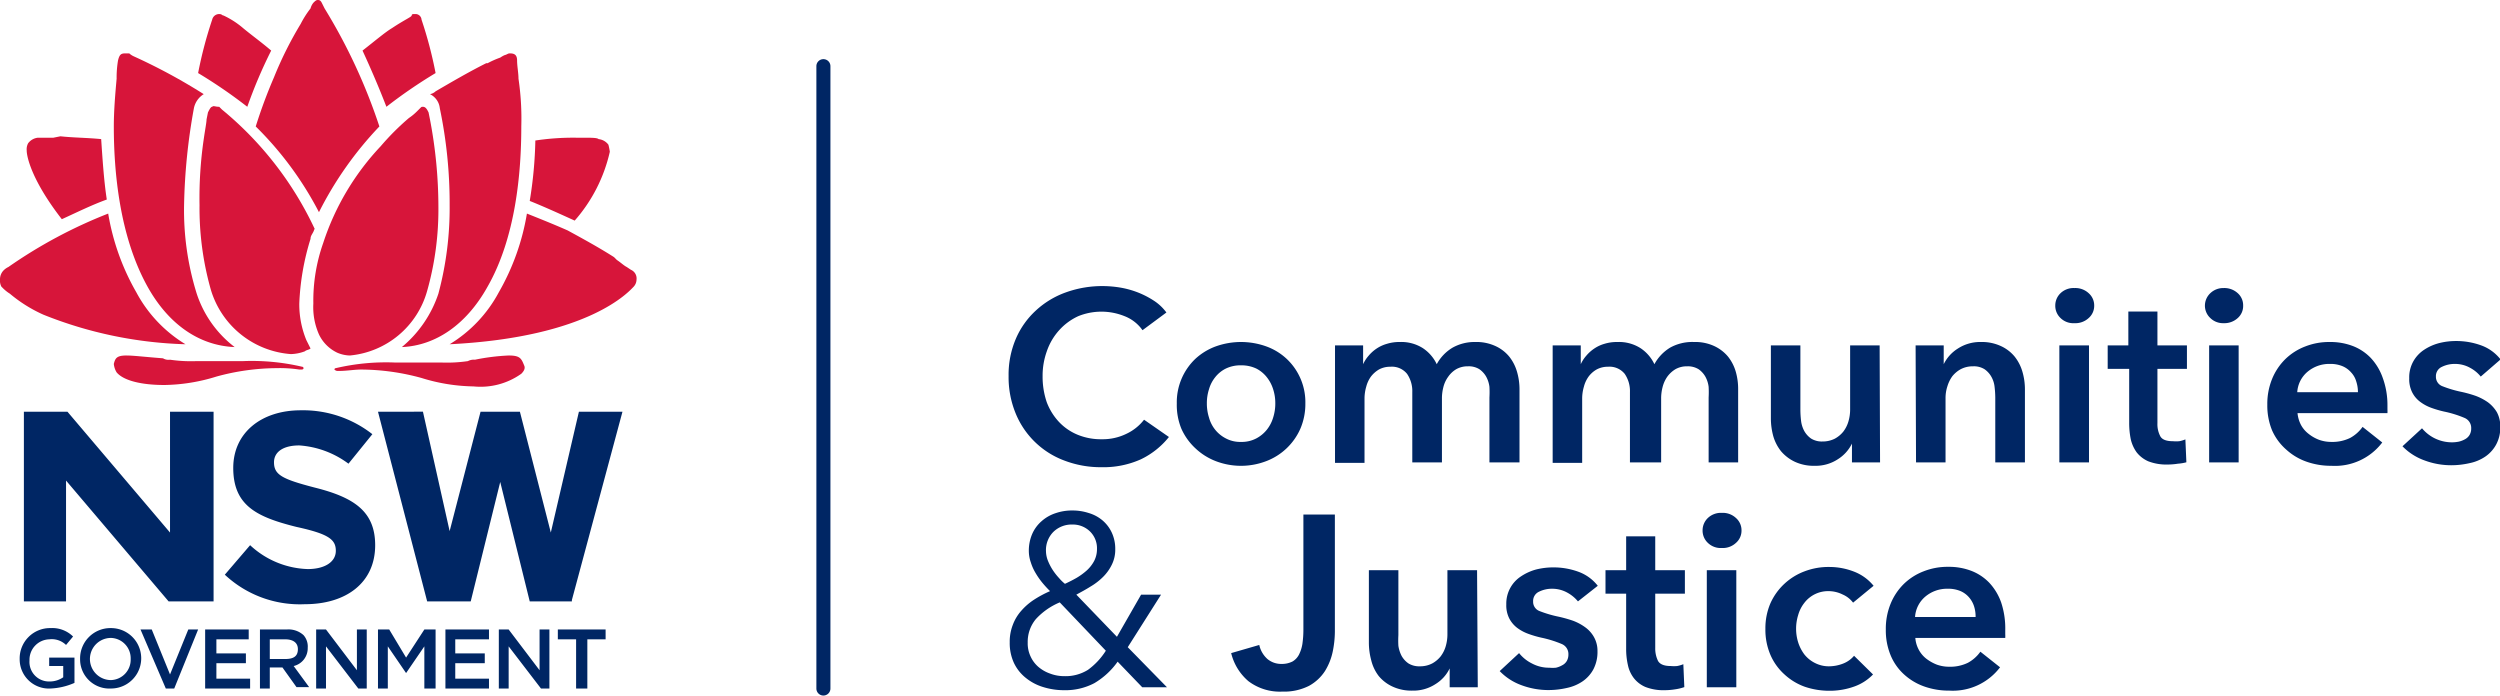
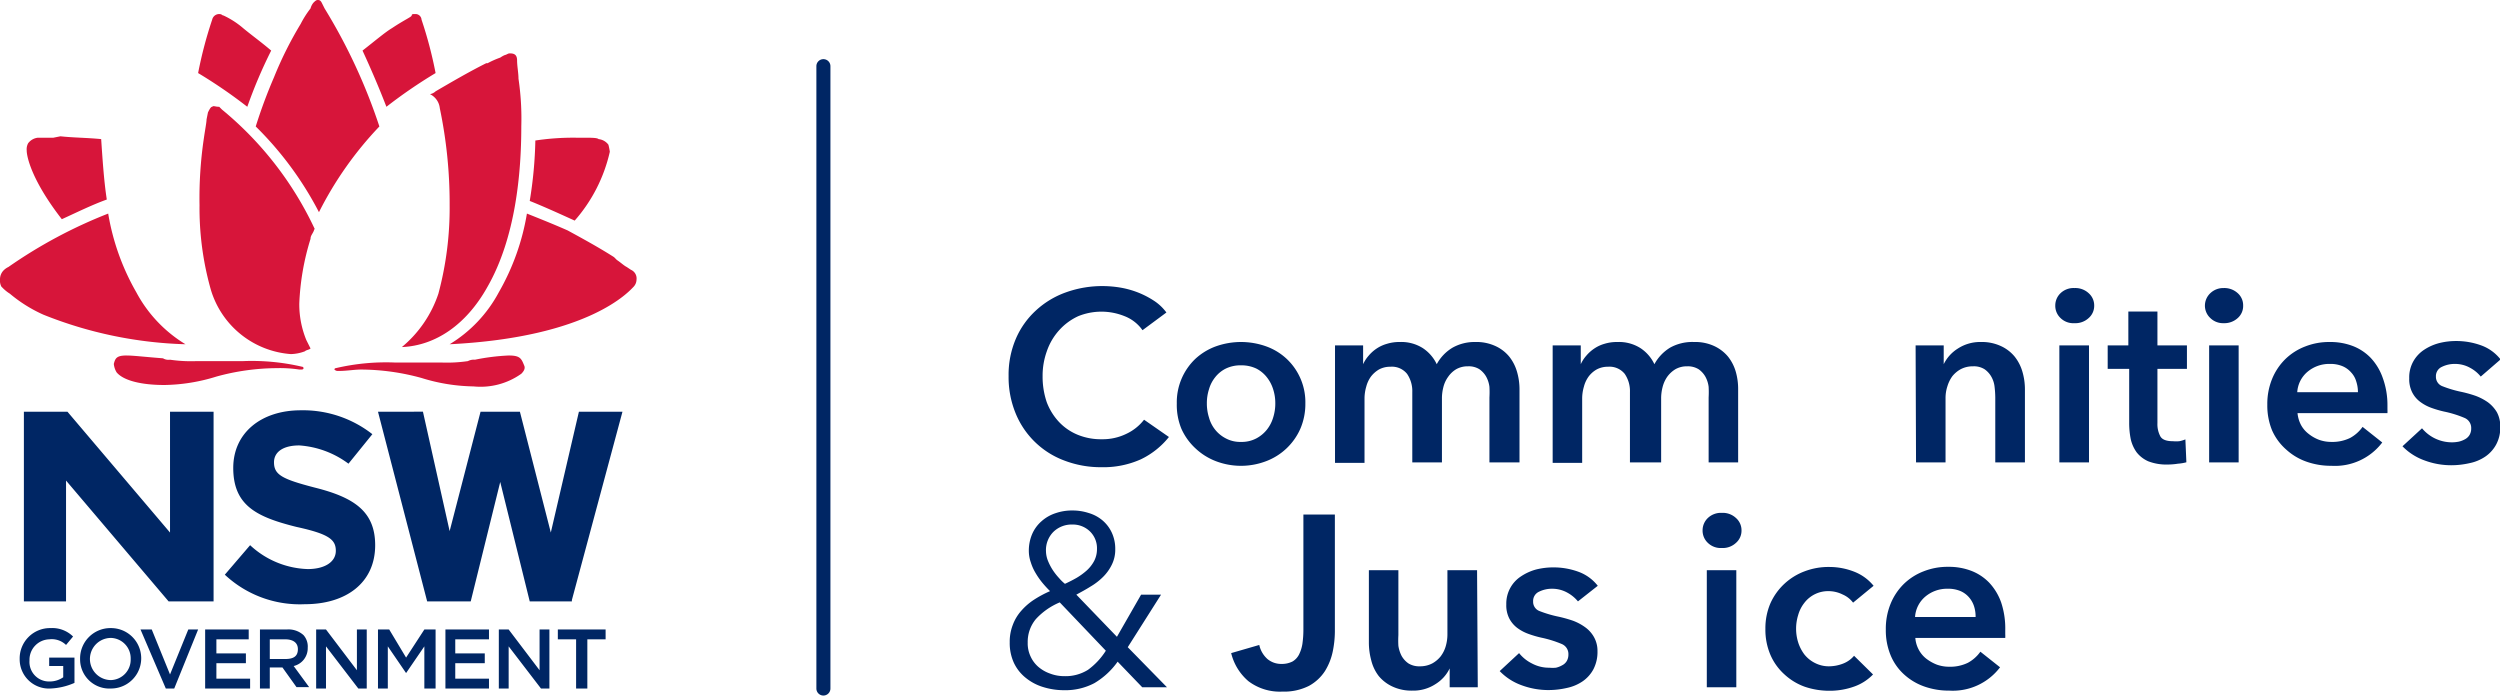
<svg xmlns="http://www.w3.org/2000/svg" viewBox="0 0 177.92 49.5">
  <defs>
    <style>.cls-1{fill:#002664;}.cls-2{fill:#d7153a;}</style>
  </defs>
  <g id="Layer_2" data-name="Layer 2">
    <g id="Layer_1-2" data-name="Layer 1">
      <path class="cls-1" d="M41.2,29.3l-2,8.6L37,29.3H34.2L32,37.8l-1.9-8.5H26.9l3.5,13.5h3.1l2.1-8.5,2.1,8.5h3v-.1l3.6-13.4ZM12.1,37.9,4.8,29.3H1.7V42.8h3V34.2L12,42.8h3.2V29.3H12.1Zm-10.7,9a2.16,2.16,0,0,1,2.2-2.2,2.11,2.11,0,0,1,1.6.6l-.5.6a1.46,1.46,0,0,0-1.2-.4A1.45,1.45,0,0,0,2.1,47a1.39,1.39,0,0,0,1.4,1.5,1.69,1.69,0,0,0,1-.3v-.8h-1v-.6H5.3v1.8a4.71,4.71,0,0,1-1.7.4,2.08,2.08,0,0,1-2.2-2.1m6.5-2.2a2.16,2.16,0,0,0-2.2,2.2A2.08,2.08,0,0,0,7.9,49a2.15,2.15,0,1,0,0-4.3Zm1.4,2.2a1.45,1.45,0,0,1-1.4,1.5,1.5,1.5,0,0,1,0-3A1.45,1.45,0,0,1,9.3,46.9Zm.7-2.1h.8L12.1,48l1.3-3.2h.7L12.4,49h-.6Zm4.6,0h3.1v.7H15.4v1h2.1v.7H15.4v1.1h2.4V49H14.6Zm6.3,2.6a1.3,1.3,0,0,0,1-1.3,1.22,1.22,0,0,0-.3-.9,1.59,1.59,0,0,0-1.2-.4H18.5V49h.7V47.5h.9l1,1.4H22Zm-1.7-.5V45.5h1.1c.5,0,.9.2.9.7s-.3.7-.9.7Zm3.3-2.1h.7l2.2,2.9V44.8h.7V49h-.6l-2.3-3v3h-.7Zm4.4,0h.8l1.2,2,1.3-2H31V49h-.8V46l-1.3,1.9L27.6,46v3h-.7Zm4.8,0h3.1v.7H32.4v1h2.1v.7H32.4v1.1h2.4V49H31.7Zm3.8,0h.7l2.2,2.9V44.8h.7V49h-.6l-2.3-3v3h-.7Zm5.5.7H39.7v-.7h3.4v.7H41.8V49H41ZM16,40.9l1.8-2.1a6.3,6.3,0,0,0,4.1,1.7c1.2,0,2-.5,2-1.3s-.5-1.2-2.8-1.7c-2.8-.7-4.5-1.5-4.5-4.2,0-2.5,2-4.1,4.8-4.1a8,8,0,0,1,5.1,1.7L24.8,33a6.6,6.6,0,0,0-3.5-1.3c-1.2,0-1.8.5-1.8,1.2,0,.9.6,1.2,2.9,1.8,2.8.7,4.3,1.7,4.3,4.1,0,2.7-2.1,4.2-5,4.2A7.81,7.81,0,0,1,16,40.9" />
-       <path class="cls-2" d="M8.9,3.8c-.3,0-.4.1-.5.5a7.31,7.31,0,0,0-.1,1.3C8.2,6.7,8.1,7.9,8.1,9c0,3.2.4,7.8,2.4,11.4,1.5,2.7,3.7,4.2,6.2,4.3A7.87,7.87,0,0,1,14,20.9a19.94,19.94,0,0,1-.9-6.3,42.38,42.38,0,0,1,.7-6.9,1.53,1.53,0,0,1,.7-1A41,41,0,0,0,9.5,4a1.24,1.24,0,0,1-.3-.2H8.9M30.1,7.6c-.1,0-.1,0-.2.1l-.2.2a3.81,3.81,0,0,1-.6.5,17.93,17.93,0,0,0-2,2A18.32,18.32,0,0,0,23,17.3a12.33,12.33,0,0,0-.7,4.3,4.81,4.81,0,0,0,.4,2.2A2.74,2.74,0,0,0,24,25.1a2.39,2.39,0,0,0,.9.2,6.32,6.32,0,0,0,5.5-4.6,21.26,21.26,0,0,0,.8-6,33.22,33.22,0,0,0-.6-6.2L30.5,8c-.1-.2-.2-.4-.4-.4" />
      <path class="cls-2" d="M15.1,7.6c-.1,0-.2.2-.3.4l-.1.5c0,.2-.1.7-.2,1.4a29.09,29.09,0,0,0-.3,4.7,21.26,21.26,0,0,0,.8,6,6.44,6.44,0,0,0,5.7,4.6,3,3,0,0,0,1-.2c.1-.1.3-.1.4-.2l-.3-.6a6.69,6.69,0,0,1-.5-2.6,17.78,17.78,0,0,1,.8-4.6c0-.2.1-.3.2-.5s0-.1.1-.2a24.36,24.36,0,0,0-6.6-8.5l-.2-.2c-.3,0-.4-.1-.5,0M22.6,0c-.1,0-.2.1-.3.2a1.09,1.09,0,0,0-.2.4,6.73,6.73,0,0,0-.7,1.1,26.28,26.28,0,0,0-1.9,3.8A36.16,36.16,0,0,0,18.2,9a24.11,24.11,0,0,1,4.5,6.1A25.31,25.31,0,0,1,27,9,40,40,0,0,0,23.1.6L22.9.2c-.1-.2-.2-.2-.3-.2M36.3,3.8c-.1,0-.1,0-.3.1,0,0-.1,0-.4.2a6.31,6.31,0,0,0-.9.4h-.1c-1.2.6-2.4,1.3-3.6,2a.76.76,0,0,1-.4.2,1.26,1.26,0,0,1,.7,1,33.1,33.1,0,0,1,.7,6.9,23.53,23.53,0,0,1-.8,6.3,8.38,8.38,0,0,1-2.6,3.8c2.4-.1,4.6-1.6,6.1-4.3,2-3.5,2.4-8.1,2.4-11.4a19.4,19.4,0,0,0-.2-3.4c0-.4-.1-.9-.1-1.3s-.2-.5-.5-.5M29.6,1h-.1c-.1,0-.2,0-.2.1s-.5.3-1.4.9c-.5.3-1.2.9-2.1,1.6.6,1.3,1.2,2.7,1.7,4A35.35,35.35,0,0,1,31,5.2a29.36,29.36,0,0,0-1-3.8.43.43,0,0,0-.4-.4m-14,0a.51.51,0,0,0-.5.4,29.36,29.36,0,0,0-1,3.8,35.35,35.35,0,0,1,3.5,2.4,34.24,34.24,0,0,1,1.7-4c-.7-.6-1.4-1.1-2-1.6a6.11,6.11,0,0,0-1.4-.9c-.1,0-.1-.1-.3-.1M3.8,9.8H2.7a1,1,0,0,0-.7.4.9.9,0,0,0-.1.5c0,.5.4,2.2,2.5,4.9,1.1-.5,2.1-1,3.2-1.4-.2-1.3-.3-2.8-.4-4.3-1-.1-2-.1-2.9-.2l-.5.1m37.6,0H41a18,18,0,0,0-2.9.2,29.86,29.86,0,0,1-.4,4.3c1,.4,2.1.9,3.2,1.4a11.13,11.13,0,0,0,2.5-4.9,4.33,4.33,0,0,0-.1-.5,1,1,0,0,0-.7-.4c-.1-.1-.5-.1-1.2-.1" />
      <path class="cls-2" d="M37.5,15.2a16.76,16.76,0,0,1-2,5.6A9.63,9.63,0,0,1,32,24.5c10-.5,12.8-3.8,13.1-4.1a.76.76,0,0,0,.2-.5.67.67,0,0,0-.4-.7l-.3-.2c-.2-.1-.4-.3-.7-.5l-.2-.2c-1.1-.7-2.2-1.3-3.3-1.9-.9-.4-1.9-.8-2.9-1.2m-29.8,0A34.16,34.16,0,0,0,.6,19a1.24,1.24,0,0,0-.3.2.91.91,0,0,0-.3.7.9.9,0,0,0,.1.5l.1.1a2.74,2.74,0,0,0,.5.4,10.09,10.09,0,0,0,2.4,1.5,29.33,29.33,0,0,0,10.1,2.1,9.63,9.63,0,0,1-3.5-3.7,16.76,16.76,0,0,1-2-5.6M36.2,25.3a15.17,15.17,0,0,0-2.4.3.9.9,0,0,0-.5.1,10.32,10.32,0,0,1-1.9.1H28.1a15.69,15.69,0,0,0-4.2.4.1.1,0,0,0-.1.1.35.35,0,0,0,.2.1h.1c.6,0,1.1-.1,1.6-.1a16.46,16.46,0,0,1,4.3.6,13,13,0,0,0,3.7.6,5,5,0,0,0,3.4-.9c.2-.2.3-.4.2-.6-.2-.5-.3-.7-1.1-.7M9,25.3c-.7,0-.8.2-.9.6a1.42,1.42,0,0,0,.2.6c.5.6,1.8.9,3.4.9a13,13,0,0,0,3.7-.6,16.46,16.46,0,0,1,4.3-.6,9.15,9.15,0,0,1,1.6.1h.1c.1,0,.2,0,.2-.1a.1.1,0,0,0-.1-.1,15.69,15.69,0,0,0-4.2-.4H14a10.32,10.32,0,0,1-1.9-.1.75.75,0,0,1-.5-.1c-1.3-.1-2.1-.2-2.6-.2" />
      <path class="cls-1" d="M81.31,23.5a2.79,2.79,0,0,0-1.28-1,4.39,4.39,0,0,0-3.29,0,4.14,4.14,0,0,0-1.36,1A4.3,4.3,0,0,0,74.5,25a5.14,5.14,0,0,0-.3,1.77,5.64,5.64,0,0,0,.29,1.84A4.25,4.25,0,0,0,75.34,30a3.8,3.8,0,0,0,1.33.93,4.34,4.34,0,0,0,1.73.33,3.85,3.85,0,0,0,1.77-.39,3.43,3.43,0,0,0,1.25-1l1.77,1.23a5.72,5.72,0,0,1-2,1.59,6.51,6.51,0,0,1-2.78.56,7.26,7.26,0,0,1-2.68-.48,6,6,0,0,1-3.46-3.38,6.77,6.77,0,0,1-.49-2.63,6.51,6.51,0,0,1,.52-2.66,5.86,5.86,0,0,1,1.42-2,6.21,6.21,0,0,1,2.13-1.29,7.62,7.62,0,0,1,2.66-.45,7.71,7.71,0,0,1,1.24.11,6.41,6.41,0,0,1,1.25.35,6.24,6.24,0,0,1,1.12.58,3.4,3.4,0,0,1,.89.84Z" />
      <path class="cls-1" d="M83.75,28.71a4.27,4.27,0,0,1,1.33-3.18,4.34,4.34,0,0,1,1.45-.88,5.32,5.32,0,0,1,3.58,0,4.24,4.24,0,0,1,1.45.88,4.23,4.23,0,0,1,1.34,3.18,4.47,4.47,0,0,1-.36,1.81,4.33,4.33,0,0,1-2.43,2.3,5,5,0,0,1-3.58,0,4.41,4.41,0,0,1-1.45-.91,4.29,4.29,0,0,1-1-1.39A4.47,4.47,0,0,1,83.75,28.71Zm2.14,0a3.27,3.27,0,0,0,.15,1,2.38,2.38,0,0,0,.44.87,2.33,2.33,0,0,0,.76.62,2.16,2.16,0,0,0,1.08.25,2.22,2.22,0,0,0,1.09-.25,2.4,2.4,0,0,0,.75-.62,2.57,2.57,0,0,0,.45-.87,3.27,3.27,0,0,0,.15-1,3.2,3.2,0,0,0-.15-1,2.62,2.62,0,0,0-.45-.86,2.27,2.27,0,0,0-.75-.62A2.47,2.47,0,0,0,88.32,26a2.39,2.39,0,0,0-1.08.23,2.21,2.21,0,0,0-.76.62,2.42,2.42,0,0,0-.44.86A3.2,3.2,0,0,0,85.89,28.71Z" />
      <path class="cls-1" d="M105,24.34a3.2,3.2,0,0,1,1.41.28,2.74,2.74,0,0,1,1,.76,3.11,3.11,0,0,1,.55,1.07,4.45,4.45,0,0,1,.18,1.25v5.21H106V28.29a6.91,6.91,0,0,0,0-.76,2,2,0,0,0-.23-.72,1.62,1.62,0,0,0-.48-.53,1.42,1.42,0,0,0-.82-.21,1.64,1.64,0,0,0-.84.21,1.84,1.84,0,0,0-.57.54,2.09,2.09,0,0,0-.34.74,3.19,3.19,0,0,0-.1.8v4.55h-2.11v-5a2.17,2.17,0,0,0-.37-1.3,1.38,1.38,0,0,0-1.19-.51,1.66,1.66,0,0,0-.82.2,2,2,0,0,0-.57.51,2.16,2.16,0,0,0-.33.72,3,3,0,0,0-.12.83v4.58h-2.1V24.58h2v1.34h0a2.47,2.47,0,0,1,.38-.59,2.75,2.75,0,0,1,.56-.51,2.59,2.59,0,0,1,.75-.35,3,3,0,0,1,.92-.13,2.85,2.85,0,0,1,1.63.43,2.79,2.79,0,0,1,1,1.15,3.06,3.06,0,0,1,1.13-1.18A3.19,3.19,0,0,1,105,24.34Z" />
      <path class="cls-1" d="M120.57,24.34a3.2,3.2,0,0,1,1.41.28,2.83,2.83,0,0,1,1,.76,3.11,3.11,0,0,1,.55,1.07,4.43,4.43,0,0,1,.17,1.25v5.21h-2.1V28.29a6.91,6.91,0,0,0,0-.76,2,2,0,0,0-.23-.72,1.62,1.62,0,0,0-.48-.53,1.45,1.45,0,0,0-.82-.21,1.64,1.64,0,0,0-.84.21,2,2,0,0,0-.58.54,2.26,2.26,0,0,0-.33.74,3.19,3.19,0,0,0-.1.8v4.55H116v-5a2.17,2.17,0,0,0-.37-1.3,1.39,1.39,0,0,0-1.19-.51,1.66,1.66,0,0,0-.82.2,1.88,1.88,0,0,0-.57.51,2.16,2.16,0,0,0-.33.72,3,3,0,0,0-.12.83v4.58h-2.1V24.58h2v1.34h0a2.47,2.47,0,0,1,.38-.59,2.75,2.75,0,0,1,.56-.51,2.53,2.53,0,0,1,.74-.35,3,3,0,0,1,.93-.13,2.85,2.85,0,0,1,1.63.43,2.79,2.79,0,0,1,1,1.15,3.11,3.11,0,0,1,1.12-1.18A3.25,3.25,0,0,1,120.57,24.34Z" />
-       <path class="cls-1" d="M133.8,32.91h-2V31.57h0a2.73,2.73,0,0,1-1,1.11,2.87,2.87,0,0,1-1.64.47,3.2,3.2,0,0,1-1.41-.28,2.93,2.93,0,0,1-1-.76,3.11,3.11,0,0,1-.55-1.07,4.83,4.83,0,0,1-.17-1.25V24.58h2.1V29.2a6.91,6.91,0,0,0,.05.76,2,2,0,0,0,.23.72,1.62,1.62,0,0,0,.48.53,1.45,1.45,0,0,0,.82.21,1.92,1.92,0,0,0,.87-.2,2,2,0,0,0,.61-.51,2.21,2.21,0,0,0,.36-.72,3,3,0,0,0,.12-.83V24.58h2.1Z" />
      <path class="cls-1" d="M136.33,24.58h2v1.34h0a2.73,2.73,0,0,1,1-1.11,2.9,2.9,0,0,1,1.64-.47,3.2,3.2,0,0,1,1.41.28,2.74,2.74,0,0,1,1,.76,3.11,3.11,0,0,1,.55,1.07,4.45,4.45,0,0,1,.18,1.25v5.21H142V28.29a6.91,6.91,0,0,0-.05-.76,1.85,1.85,0,0,0-.23-.72,1.62,1.62,0,0,0-.48-.53,1.42,1.42,0,0,0-.82-.21,1.83,1.83,0,0,0-.87.2,2,2,0,0,0-.61.51,2.41,2.41,0,0,0-.35.72,2.66,2.66,0,0,0-.13.83v4.58h-2.1Z" />
      <path class="cls-1" d="M146.27,21.75a1.21,1.21,0,0,1,.37-.88,1.34,1.34,0,0,1,1-.37,1.39,1.39,0,0,1,1,.36,1.16,1.16,0,0,1,.4.89,1.15,1.15,0,0,1-.4.89,1.39,1.39,0,0,1-1,.36,1.3,1.3,0,0,1-1-.37A1.19,1.19,0,0,1,146.27,21.75Zm.29,2.83h2.11v8.33h-2.11Z" />
      <path class="cls-1" d="M150,26.25V24.58h1.47V22.17h2.07v2.41h2.1v1.67h-2.1v3.87a1.84,1.84,0,0,0,.2.92q.19.36.9.36a2.6,2.6,0,0,0,.46,0,2.19,2.19,0,0,0,.43-.13l.07,1.63A3.19,3.19,0,0,1,155,33a4.81,4.81,0,0,1-.74.06,3.56,3.56,0,0,1-1.37-.23,2.15,2.15,0,0,1-.83-.64,2.58,2.58,0,0,1-.42-.94,5.8,5.8,0,0,1-.11-1.14V26.25Z" />
      <path class="cls-1" d="M156.92,21.75a1.22,1.22,0,0,1,.38-.88,1.33,1.33,0,0,1,.95-.37,1.41,1.41,0,0,1,1,.36,1.15,1.15,0,0,1,.39.89,1.14,1.14,0,0,1-.39.89,1.41,1.41,0,0,1-1,.36,1.29,1.29,0,0,1-.95-.37A1.2,1.2,0,0,1,156.92,21.75Zm.3,2.83h2.1v8.33h-2.1Z" />
      <path class="cls-1" d="M169.91,28.85v.28a2.45,2.45,0,0,1,0,.27h-6.4a2.28,2.28,0,0,0,.24.83,2,2,0,0,0,.54.64,2.77,2.77,0,0,0,.75.43,2.57,2.57,0,0,0,.87.15,2.89,2.89,0,0,0,1.34-.28,2.61,2.61,0,0,0,.89-.79l1.4,1.11a4.22,4.22,0,0,1-3.61,1.66,5.23,5.23,0,0,1-1.8-.3,4.2,4.2,0,0,1-1.43-.86,3.92,3.92,0,0,1-1-1.36,4.63,4.63,0,0,1-.34-1.83,4.7,4.7,0,0,1,.34-1.83,4.2,4.2,0,0,1,.94-1.41,4.15,4.15,0,0,1,1.41-.9,4.63,4.63,0,0,1,1.76-.32,4.45,4.45,0,0,1,1.62.28,3.54,3.54,0,0,1,1.29.85,4,4,0,0,1,.85,1.41A5.62,5.62,0,0,1,169.91,28.85Zm-2.1-.94a2.42,2.42,0,0,0-.12-.76,1.56,1.56,0,0,0-.36-.64,1.68,1.68,0,0,0-.62-.45,2.21,2.21,0,0,0-.89-.16,2.4,2.4,0,0,0-1.6.56,2.07,2.07,0,0,0-.73,1.45Z" />
      <path class="cls-1" d="M176.55,26.8a2.46,2.46,0,0,0-.77-.63,2.18,2.18,0,0,0-1.07-.27,2.05,2.05,0,0,0-.93.21.72.72,0,0,0-.42.69.71.71,0,0,0,.47.69,8.15,8.15,0,0,0,1.35.4,8.69,8.69,0,0,1,1,.28,3.87,3.87,0,0,1,.88.46,2.42,2.42,0,0,1,.64.71,2.1,2.1,0,0,1,.24,1,2.56,2.56,0,0,1-.29,1.29,2.45,2.45,0,0,1-.77.86,3.05,3.05,0,0,1-1.12.47,5.81,5.81,0,0,1-1.32.15,5.39,5.39,0,0,1-1.91-.35,4.11,4.11,0,0,1-1.55-1l1.39-1.28a2.77,2.77,0,0,0,2.15,1,2.5,2.5,0,0,0,.47-.05,1.67,1.67,0,0,0,.44-.17.84.84,0,0,0,.32-.3.89.89,0,0,0,.12-.47.77.77,0,0,0-.48-.75,7.68,7.68,0,0,0-1.45-.45,7.45,7.45,0,0,1-.92-.27,3,3,0,0,1-.79-.43,1.92,1.92,0,0,1-.56-.67,2.07,2.07,0,0,1-.21-1,2.32,2.32,0,0,1,.29-1.2,2.39,2.39,0,0,1,.76-.82,3.6,3.6,0,0,1,1.07-.48,4.91,4.91,0,0,1,1.22-.15,5.17,5.17,0,0,1,1.78.31,3.08,3.08,0,0,1,1.38,1Z" />
      <path class="cls-1" d="M80.26,46.06l2.79,2.85H81.29l-1.75-1.82a5.37,5.37,0,0,1-1.66,1.53,4.42,4.42,0,0,1-2.16.5,5,5,0,0,1-1.5-.23A3.62,3.62,0,0,1,73,48.24a3,3,0,0,1-.84-1.06,3.37,3.37,0,0,1-.3-1.46,3.28,3.28,0,0,1,.22-1.25,3.17,3.17,0,0,1,.6-1,4.35,4.35,0,0,1,.91-.79,7.71,7.71,0,0,1,1.14-.61,8,8,0,0,1-.55-.6,5.33,5.33,0,0,1-.48-.69,3.46,3.46,0,0,1-.34-.76,2.46,2.46,0,0,1-.14-.81A3,3,0,0,1,73.46,38a2.57,2.57,0,0,1,.67-.91,2.81,2.81,0,0,1,1-.57,3.58,3.58,0,0,1,1.19-.19,3.71,3.71,0,0,1,1.16.18,2.7,2.7,0,0,1,1,.54,2.55,2.55,0,0,1,.65.87,2.72,2.72,0,0,1,.24,1.17,2.39,2.39,0,0,1-.24,1.09,3.22,3.22,0,0,1-.63.88,4.47,4.47,0,0,1-.9.69c-.33.21-.67.39-1,.57l2.89,3,1.72-3h1.42Zm-4.84-3.19a4.83,4.83,0,0,0-1.7,1.19,2.53,2.53,0,0,0-.58,1.67,2.18,2.18,0,0,0,.21,1,2.14,2.14,0,0,0,.56.74,2.6,2.6,0,0,0,.83.47,2.81,2.81,0,0,0,1,.18,3,3,0,0,0,1.69-.45,4.94,4.94,0,0,0,1.27-1.36Zm2.65-3.8a1.67,1.67,0,0,0-.5-1.25,1.74,1.74,0,0,0-1.25-.49,1.86,1.86,0,0,0-1.35.52,1.84,1.84,0,0,0-.53,1.38,1.92,1.92,0,0,0,.14.68,3.87,3.87,0,0,0,.35.67,4.35,4.35,0,0,0,.45.57,3,3,0,0,0,.41.4c.28-.13.56-.27.82-.42a4.57,4.57,0,0,0,.73-.53,2.5,2.5,0,0,0,.53-.68A1.84,1.84,0,0,0,78.07,39.07Z" />
      <path class="cls-1" d="M95,44.94a7.23,7.23,0,0,1-.15,1.42,4.3,4.3,0,0,1-.55,1.39,3.16,3.16,0,0,1-1.14,1.06,3.93,3.93,0,0,1-1.9.41,3.71,3.71,0,0,1-2.41-.74,3.8,3.8,0,0,1-1.23-2l2-.58a1.87,1.87,0,0,0,.58,1,1.52,1.52,0,0,0,1,.35,1.67,1.67,0,0,0,.78-.17,1.2,1.2,0,0,0,.47-.5,2.61,2.61,0,0,0,.24-.76,7.22,7.22,0,0,0,.07-1V36.62H95Z" />
      <path class="cls-1" d="M105.17,48.91h-2V47.57h0a2.66,2.66,0,0,1-1,1.11,2.87,2.87,0,0,1-1.64.47,3.2,3.2,0,0,1-1.41-.28,2.79,2.79,0,0,1-1-.76A3,3,0,0,1,97.59,47a4.83,4.83,0,0,1-.17-1.25V40.58h2.1V45.2a6.91,6.91,0,0,0,0,.76,2.26,2.26,0,0,0,.23.72,1.62,1.62,0,0,0,.48.53,1.45,1.45,0,0,0,.82.21,1.86,1.86,0,0,0,.87-.2,2,2,0,0,0,.61-.51,2.21,2.21,0,0,0,.36-.72,3,3,0,0,0,.12-.83V40.58h2.11Z" />
      <path class="cls-1" d="M112.3,42.8a2.58,2.58,0,0,0-.77-.63,2.21,2.21,0,0,0-1.07-.27,2.05,2.05,0,0,0-.93.21.72.72,0,0,0-.42.69.7.7,0,0,0,.46.69,8.32,8.32,0,0,0,1.36.4,9.37,9.37,0,0,1,1,.28,3.61,3.61,0,0,1,.87.46,2.17,2.17,0,0,1,.64.71,2,2,0,0,1,.25,1,2.67,2.67,0,0,1-.29,1.29,2.45,2.45,0,0,1-.77.86,3.13,3.13,0,0,1-1.12.47,5.83,5.83,0,0,1-1.33.15,5.47,5.47,0,0,1-1.91-.35,4.07,4.07,0,0,1-1.54-1l1.38-1.28a2.71,2.71,0,0,0,.92.74,2.56,2.56,0,0,0,1.24.3,2.4,2.4,0,0,0,.46,0,1.55,1.55,0,0,0,.44-.17.8.8,0,0,0,.33-.3.89.89,0,0,0,.12-.47.77.77,0,0,0-.48-.75,7.93,7.93,0,0,0-1.45-.45,7.45,7.45,0,0,1-.92-.27,3.07,3.07,0,0,1-.8-.43,2,2,0,0,1-.56-.67,2.07,2.07,0,0,1-.21-1,2.31,2.31,0,0,1,1.06-2,3.66,3.66,0,0,1,1.06-.48,5.05,5.05,0,0,1,1.23-.15,5.17,5.17,0,0,1,1.78.31,3.08,3.08,0,0,1,1.38,1Z" />
-       <path class="cls-1" d="M114.26,42.25V40.58h1.47V38.17h2.07v2.41h2.11v1.67H117.8v3.87a2,2,0,0,0,.2.92c.14.24.44.36.91.36a2.42,2.42,0,0,0,.45,0,2.3,2.3,0,0,0,.44-.13l.07,1.63a3.47,3.47,0,0,1-.67.16,4.68,4.68,0,0,1-.73.06,3.52,3.52,0,0,1-1.37-.23,2.08,2.08,0,0,1-.83-.64,2.29,2.29,0,0,1-.42-.94,5.11,5.11,0,0,1-.12-1.14V42.25Z" />
      <path class="cls-1" d="M121.17,37.75a1.21,1.21,0,0,1,.37-.88,1.35,1.35,0,0,1,1-.37,1.37,1.37,0,0,1,1,.36,1.16,1.16,0,0,1,.4.89,1.15,1.15,0,0,1-.4.89,1.37,1.37,0,0,1-1,.36,1.31,1.31,0,0,1-1-.37A1.19,1.19,0,0,1,121.17,37.75Zm.3,2.83h2.1v8.33h-2.1Z" />
      <path class="cls-1" d="M131.88,42.89a1.85,1.85,0,0,0-.74-.58,2.26,2.26,0,0,0-1-.24,2.13,2.13,0,0,0-1.74.85,2.48,2.48,0,0,0-.43.86,3.28,3.28,0,0,0,0,1.93,2.91,2.91,0,0,0,.44.86,2.24,2.24,0,0,0,.75.61,2.16,2.16,0,0,0,1,.24,2.8,2.8,0,0,0,1-.19,1.92,1.92,0,0,0,.79-.56L133.3,48a3.48,3.48,0,0,1-1.34.86,5.14,5.14,0,0,1-1.77.3,5.41,5.41,0,0,1-1.76-.29A4.25,4.25,0,0,1,127,48a4,4,0,0,1-1-1.39,4.54,4.54,0,0,1-.36-1.86,4.48,4.48,0,0,1,.36-1.82,4.29,4.29,0,0,1,1-1.39,4.35,4.35,0,0,1,1.43-.88,4.76,4.76,0,0,1,1.74-.31,4.84,4.84,0,0,1,1.8.34,3.35,3.35,0,0,1,1.37,1Z" />
      <path class="cls-1" d="M142.71,44.85v.28a2.45,2.45,0,0,1,0,.27h-6.4a2.1,2.1,0,0,0,.24.83,2,2,0,0,0,.53.64,3,3,0,0,0,.76.43,2.57,2.57,0,0,0,.87.15,2.89,2.89,0,0,0,1.34-.28,2.61,2.61,0,0,0,.89-.79l1.4,1.11a4.22,4.22,0,0,1-3.61,1.66,5.23,5.23,0,0,1-1.8-.3,4.2,4.2,0,0,1-1.43-.86,3.79,3.79,0,0,1-.95-1.36,4.63,4.63,0,0,1-.34-1.83,4.7,4.7,0,0,1,.34-1.83,4.2,4.2,0,0,1,.94-1.41,4.15,4.15,0,0,1,1.41-.9,4.63,4.63,0,0,1,1.76-.32,4.45,4.45,0,0,1,1.62.28,3.54,3.54,0,0,1,1.29.85,4,4,0,0,1,.85,1.41A5.86,5.86,0,0,1,142.71,44.85Zm-2.11-.94a2.41,2.41,0,0,0-.11-.76,1.83,1.83,0,0,0-.36-.64,1.68,1.68,0,0,0-.62-.45,2.21,2.21,0,0,0-.89-.16,2.4,2.4,0,0,0-1.6.56,2.07,2.07,0,0,0-.73,1.45Z" />
      <path class="cls-1" d="M58.6,49.5a.5.5,0,0,1-.5-.5V4.71a.5.5,0,0,1,1,0V49A.5.5,0,0,1,58.6,49.5Z" />
    </g>
  </g>
</svg>